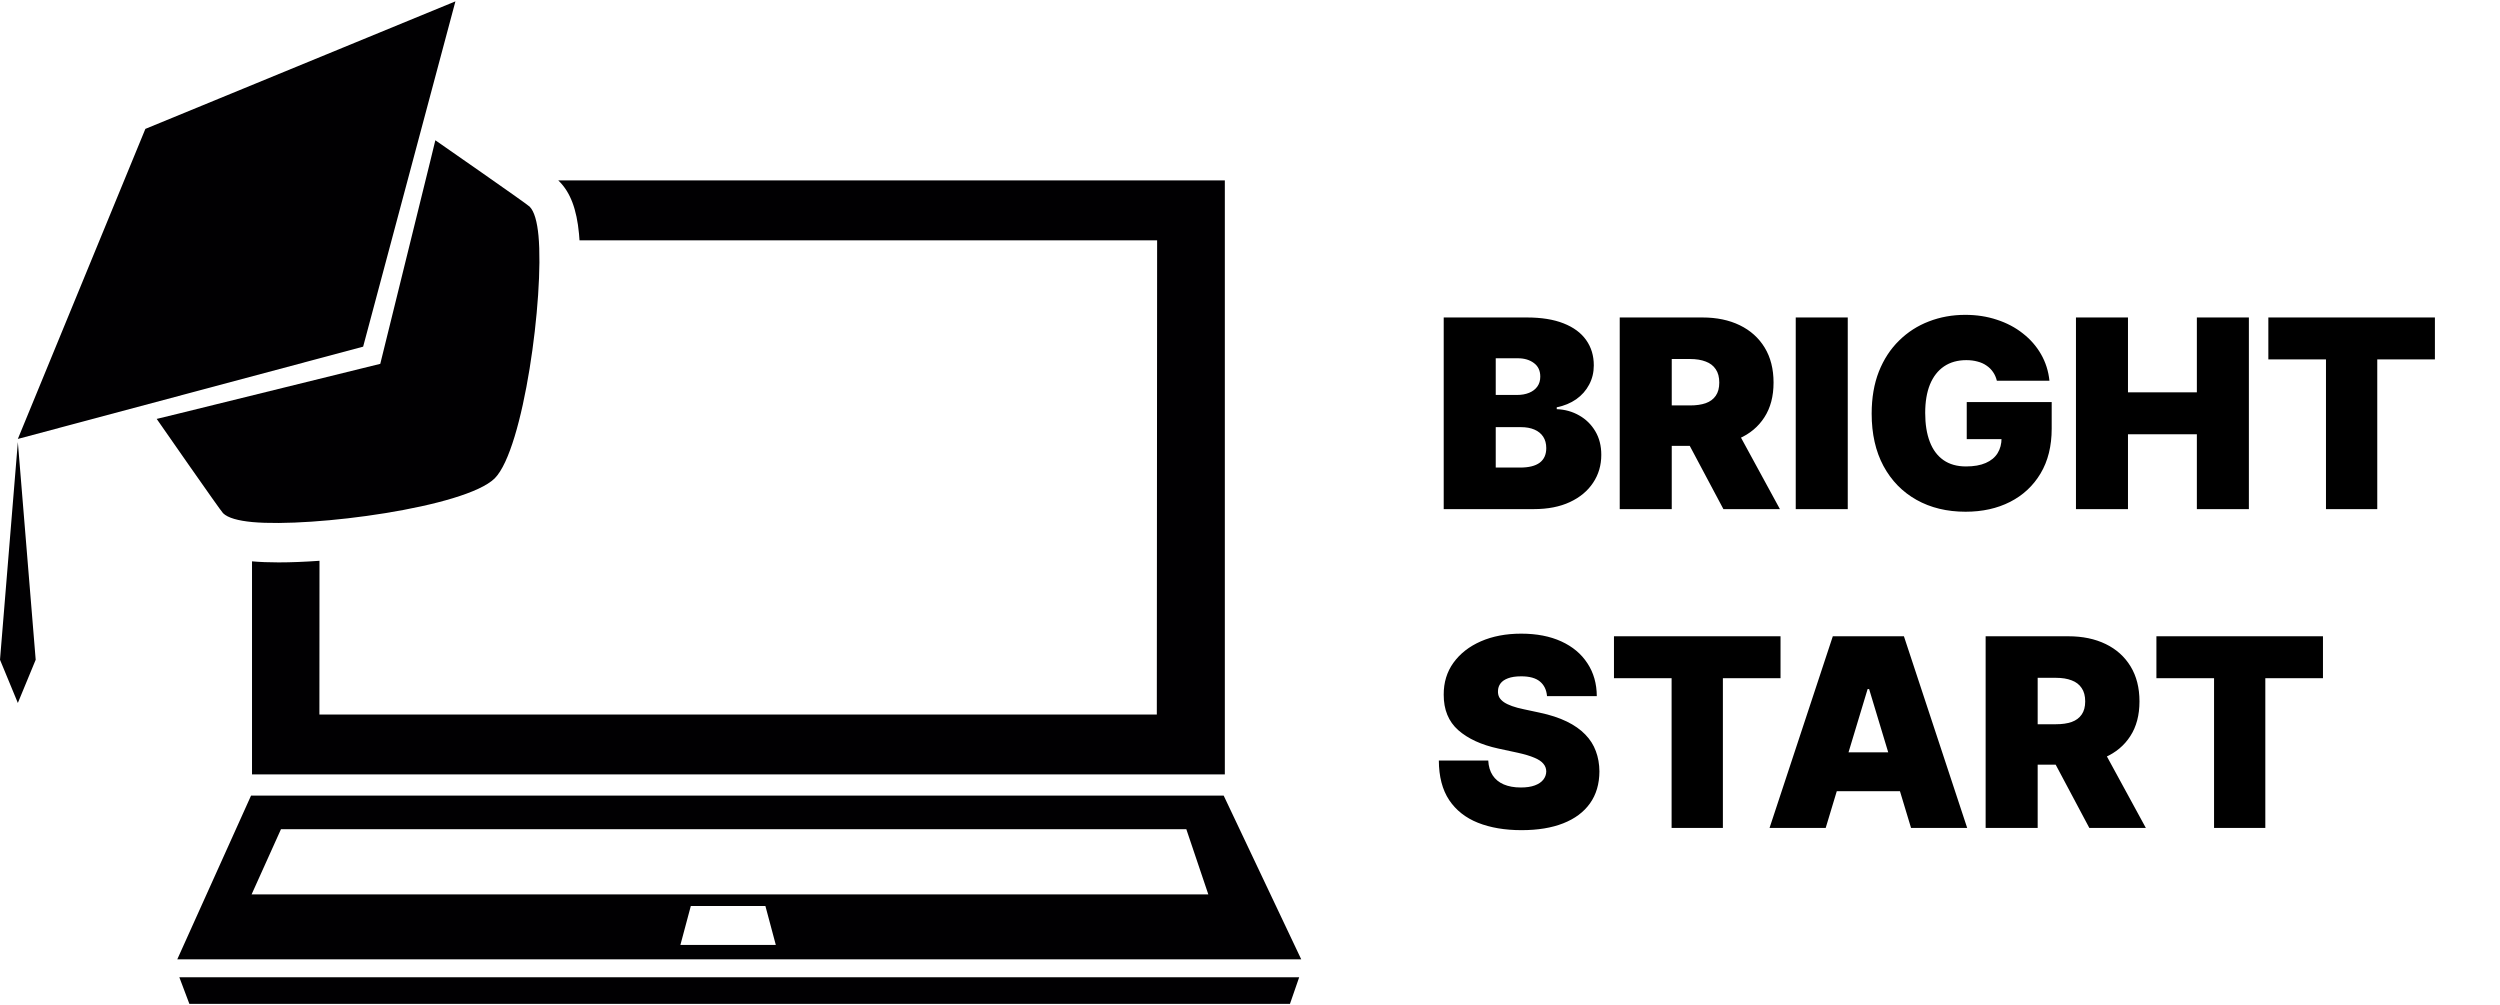
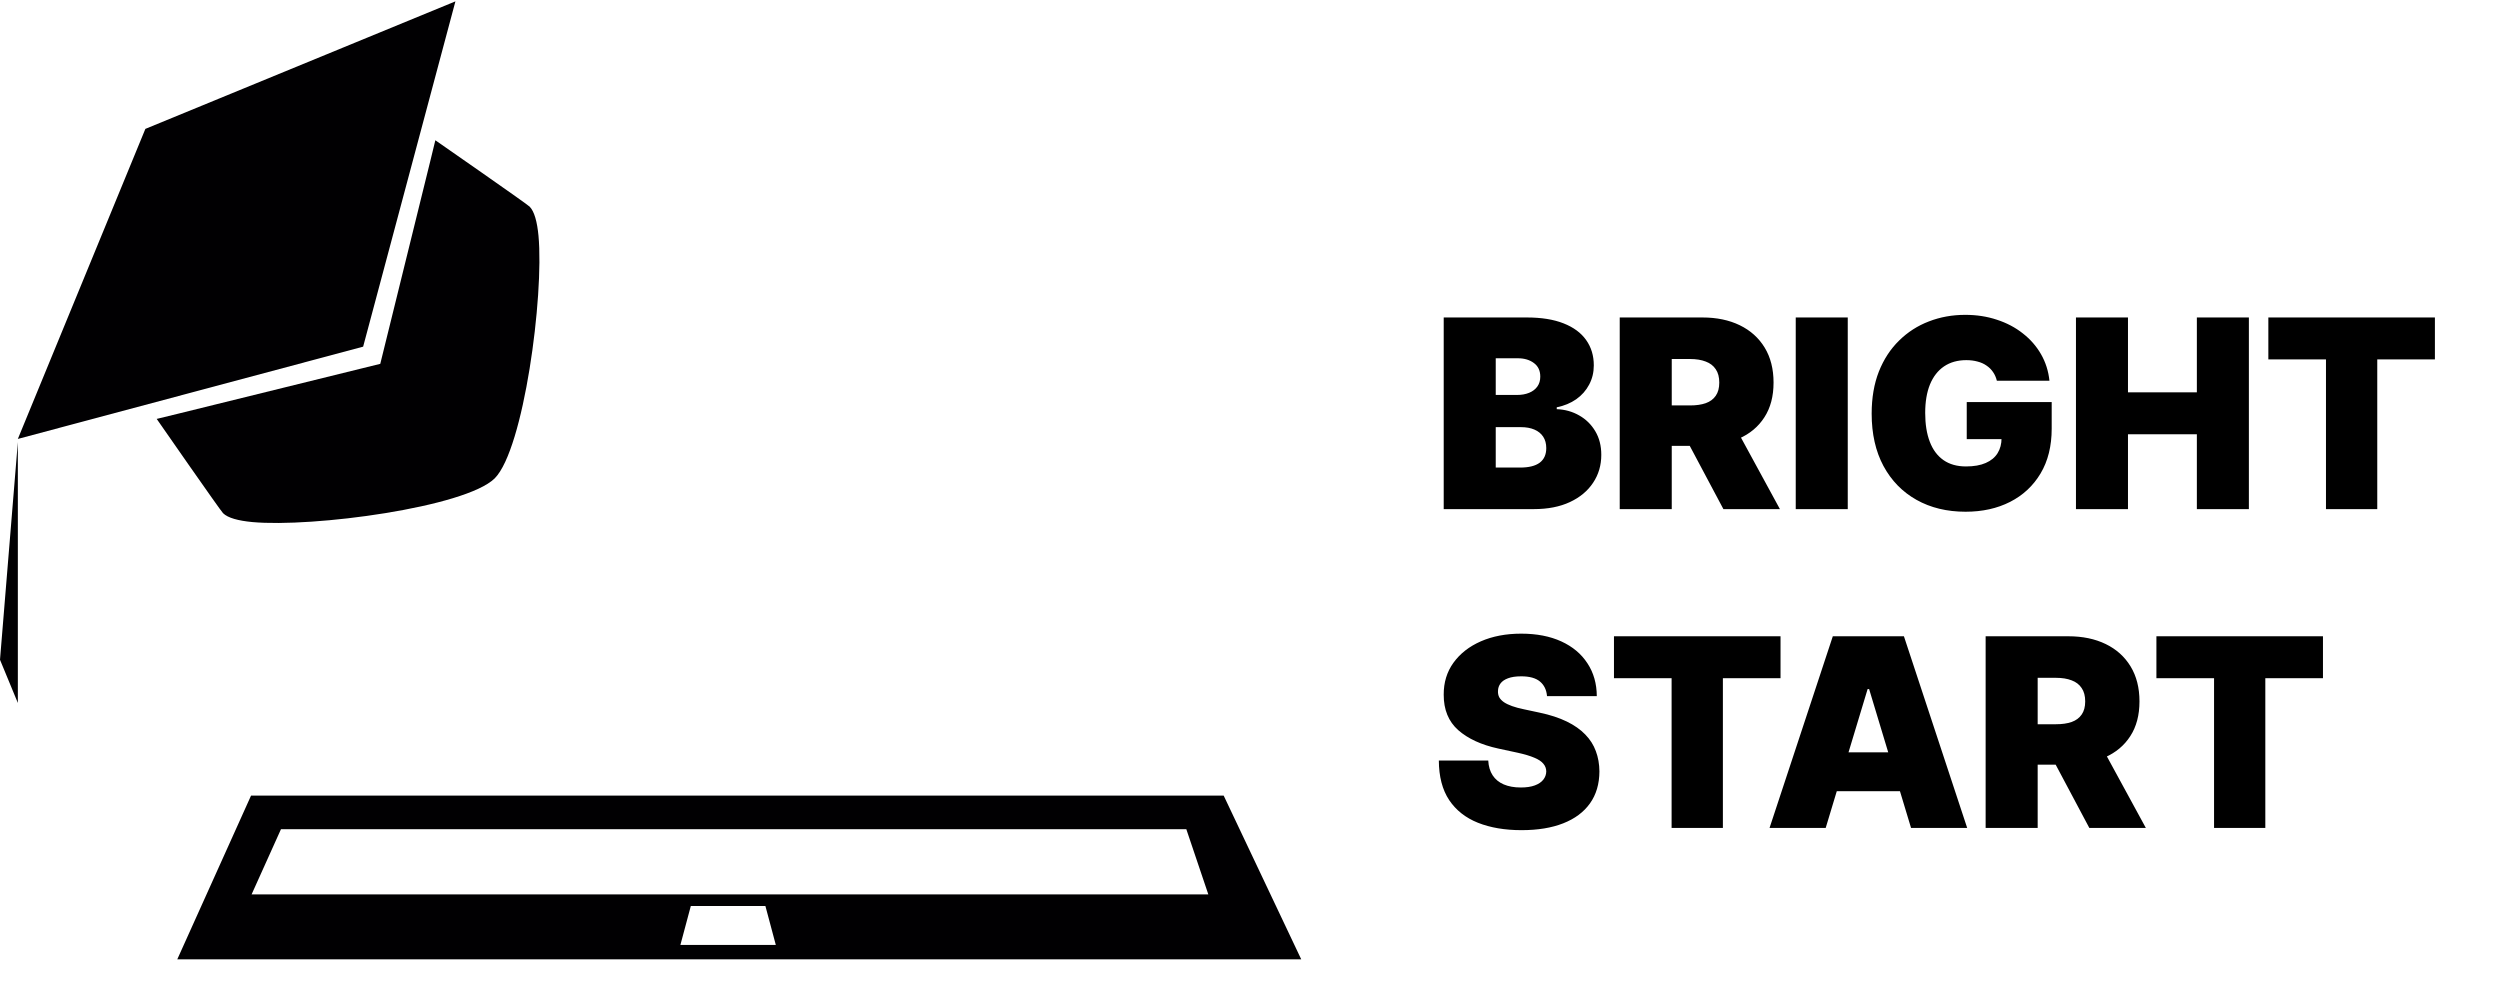
<svg xmlns="http://www.w3.org/2000/svg" width="1537" height="618" viewBox="0 0 1537 618" fill="none">
  <path d="M155.102 320.961C192.315 324.415 286.158 311.854 304.133 294.103L304.136 294.107C304.151 294.094 304.162 294.074 304.175 294.065C304.185 294.053 304.202 294.042 304.211 294.032L304.209 294.029C321.961 276.049 334.526 182.208 331.067 144.997C330.259 136.413 328.533 129.957 325.606 127.03C323.822 125.246 267.649 86.233 267.649 86.233L264.535 99.046L233.793 223.689L109.148 254.431L96.34 257.545C96.34 257.545 135.35 313.718 137.132 315.503C140.062 318.429 146.522 320.152 155.102 320.961Z" fill="#010002" />
  <path d="M279.99 0.838L89.374 79.238L10.973 269.854L223.26 213.128L279.99 0.838Z" fill="#010002" />
-   <path d="M0 405.624L10.973 432.18L21.943 405.624L10.973 271.792L0 405.624Z" fill="#010002" />
-   <path d="M355.975 143.732C356.096 145.021 356.198 146.365 356.284 147.759H711.398L711.213 439.301H196.366L196.422 344.773C187.443 345.413 178.902 345.762 171.258 345.762C165.167 345.762 159.681 345.539 154.936 345.112V476.103H753.027V110.889H343.193C343.429 111.106 343.613 111.288 343.791 111.464C350.682 118.358 354.554 128.614 355.975 143.732Z" fill="#010002" />
-   <path d="M116.417 617.162H793.075L798.729 600.842H110.266L116.417 617.162Z" fill="#010002" />
+   <path d="M0 405.624L10.973 432.18L10.973 271.792L0 405.624Z" fill="#010002" />
  <path d="M752.313 489.118H154.354L108.992 589.795H799.999L752.313 489.118ZM418.309 580.945L424.709 557.023H470.573L476.97 580.945H418.309ZM154.683 549.877L172.738 509.805H729.354L742.875 549.877H154.683Z" fill="#010002" />
  <path d="M887.594 313V195.182H938.679C947.653 195.182 955.19 196.39 961.288 198.806C967.424 201.222 972.045 204.636 975.152 209.046C978.297 213.457 979.869 218.653 979.869 224.636C979.869 228.97 978.911 232.92 976.993 236.487C975.114 240.054 972.467 243.045 969.054 245.462C965.641 247.839 961.652 249.489 957.088 250.409V251.56C962.151 251.751 966.753 253.036 970.895 255.414C975.037 257.754 978.335 260.994 980.79 265.136C983.244 269.24 984.472 274.072 984.472 279.634C984.472 286.077 982.784 291.81 979.409 296.835C976.072 301.859 971.317 305.809 965.142 308.685C958.967 311.562 951.604 313 943.051 313H887.594ZM919.58 287.457H934.537C939.906 287.457 943.933 286.46 946.618 284.466C949.303 282.433 950.645 279.442 950.645 275.491C950.645 272.73 950.012 270.391 948.746 268.473C947.481 266.555 945.678 265.098 943.339 264.101C941.038 263.104 938.257 262.605 934.997 262.605H919.58V287.457ZM919.58 242.815H932.696C935.496 242.815 937.969 242.374 940.117 241.492C942.265 240.61 943.933 239.344 945.122 237.695C946.349 236.008 946.963 233.956 946.963 231.54C946.963 227.896 945.659 225.116 943.051 223.198C940.443 221.242 937.145 220.264 933.156 220.264H919.58V242.815ZM995.805 313V195.182H1046.66C1055.4 195.182 1063.06 196.773 1069.61 199.957C1076.17 203.14 1081.27 207.723 1084.92 213.706C1088.56 219.689 1090.38 226.861 1090.38 235.222C1090.38 243.659 1088.5 250.773 1084.74 256.565C1081.02 262.356 1075.79 266.728 1069.04 269.681C1062.33 272.634 1054.48 274.111 1045.51 274.111H1015.13V249.259H1039.07C1042.82 249.259 1046.03 248.798 1048.67 247.878C1051.36 246.919 1053.41 245.404 1054.83 243.333C1056.29 241.262 1057.01 238.558 1057.01 235.222C1057.01 231.847 1056.29 229.104 1054.83 226.995C1053.41 224.847 1051.36 223.275 1048.67 222.278C1046.03 221.242 1042.82 220.724 1039.07 220.724H1027.79V313H995.805ZM1064.84 258.923L1094.29 313H1059.55L1030.78 258.923H1064.84ZM1136 195.182V313H1104.02V195.182H1136ZM1227.67 234.071C1227.17 232.038 1226.39 230.255 1225.31 228.721C1224.24 227.148 1222.9 225.825 1221.29 224.751C1219.71 223.639 1217.87 222.815 1215.76 222.278C1213.69 221.702 1211.41 221.415 1208.92 221.415C1203.55 221.415 1198.97 222.7 1195.17 225.269C1191.41 227.839 1188.53 231.54 1186.54 236.372C1184.58 241.205 1183.61 247.034 1183.61 253.861C1183.61 260.764 1184.55 266.67 1186.43 271.58C1188.3 276.489 1191.1 280.247 1194.82 282.855C1198.54 285.463 1203.17 286.767 1208.69 286.767C1213.56 286.767 1217.61 286.058 1220.83 284.638C1224.09 283.219 1226.52 281.206 1228.13 278.598C1229.74 275.99 1230.55 272.922 1230.55 269.393L1236.07 269.969H1209.15V247.188H1261.38V263.526C1261.38 274.264 1259.1 283.45 1254.54 291.082C1250.01 298.675 1243.76 304.505 1235.78 308.57C1227.85 312.597 1218.74 314.611 1208.46 314.611C1196.99 314.611 1186.92 312.175 1178.26 307.305C1169.59 302.434 1162.82 295.492 1157.95 286.479C1153.12 277.467 1150.7 266.747 1150.7 254.321C1150.7 244.58 1152.18 235.95 1155.13 228.433C1158.12 220.916 1162.26 214.569 1167.56 209.391C1172.85 204.175 1178.97 200.244 1185.91 197.598C1192.85 194.913 1200.29 193.571 1208.23 193.571C1215.21 193.571 1221.69 194.568 1227.67 196.562C1233.69 198.518 1239.01 201.318 1243.61 204.962C1248.25 208.567 1251.99 212.843 1254.83 217.79C1257.66 222.738 1259.39 228.165 1260 234.071H1227.67ZM1276.3 313V195.182H1308.28V241.205H1350.63V195.182H1382.61V313H1350.63V266.977H1308.28V313H1276.3ZM1394.58 220.955V195.182H1496.98V220.955H1461.54V313H1430.01V220.955H1394.58ZM951.105 428C950.798 424.165 949.36 421.173 946.79 419.026C944.259 416.878 940.405 415.804 935.227 415.804C931.929 415.804 929.225 416.207 927.116 417.012C925.045 417.779 923.511 418.834 922.513 420.176C921.516 421.518 920.999 423.053 920.96 424.778C920.884 426.197 921.133 427.482 921.708 428.633C922.322 429.745 923.281 430.761 924.585 431.682C925.888 432.564 927.557 433.369 929.589 434.098C931.622 434.827 934.038 435.479 936.838 436.054L946.503 438.125C953.023 439.506 958.603 441.327 963.244 443.59C967.884 445.853 971.681 448.518 974.634 451.587C977.587 454.616 979.754 458.03 981.135 461.827C982.554 465.624 983.283 469.766 983.321 474.253C983.283 482 981.346 488.558 977.511 493.928C973.675 499.297 968.191 503.381 961.058 506.181C953.962 508.981 945.429 510.381 935.457 510.381C925.217 510.381 916.281 508.866 908.649 505.836C901.055 502.806 895.149 498.146 890.93 491.857C886.75 485.528 884.641 477.436 884.602 467.58H914.977C915.169 471.185 916.07 474.214 917.681 476.669C919.292 479.124 921.555 480.984 924.469 482.249C927.423 483.515 930.932 484.148 934.997 484.148C938.411 484.148 941.268 483.726 943.569 482.882C945.87 482.038 947.615 480.869 948.804 479.373C949.993 477.877 950.607 476.17 950.645 474.253C950.607 472.45 950.012 470.878 948.862 469.536C947.749 468.155 945.908 466.928 943.339 465.854C940.769 464.741 937.298 463.706 932.926 462.747L921.19 460.216C910.759 457.953 902.532 454.175 896.511 448.883C890.528 443.552 887.555 436.284 887.594 427.08C887.555 419.601 889.55 413.062 893.577 407.462C897.642 401.825 903.261 397.433 910.433 394.288C917.643 391.143 925.908 389.571 935.227 389.571C944.739 389.571 952.965 391.163 959.907 394.346C966.849 397.529 972.199 402.016 975.957 407.808C979.754 413.56 981.672 420.291 981.71 428H951.105ZM992.267 416.955V391.182H1094.67V416.955H1059.23V509H1027.7V416.955H992.267ZM1122.44 509H1087.92L1126.81 391.182H1170.53L1209.42 509H1174.91L1149.13 423.628H1148.21L1122.44 509ZM1116 462.517H1180.89V486.449H1116V462.517ZM1220.77 509V391.182H1271.62C1280.37 391.182 1288.02 392.773 1294.58 395.957C1301.14 399.14 1306.24 403.723 1309.88 409.706C1313.52 415.689 1315.35 422.861 1315.35 431.222C1315.35 439.659 1313.47 446.773 1309.71 452.565C1305.99 458.356 1300.75 462.728 1294 465.681C1287.29 468.634 1279.45 470.111 1270.47 470.111H1240.1V445.259H1264.03C1267.79 445.259 1270.99 444.798 1273.64 443.878C1276.32 442.919 1278.37 441.404 1279.79 439.333C1281.25 437.262 1281.98 434.558 1281.98 431.222C1281.98 427.847 1281.25 425.104 1279.79 422.995C1278.37 420.847 1276.32 419.275 1273.64 418.278C1270.99 417.242 1267.79 416.724 1264.03 416.724H1252.76V509H1220.77ZM1289.8 454.923L1319.26 509H1284.51L1255.75 454.923H1289.8ZM1325.76 416.955V391.182H1428.16V416.955H1392.72V509H1361.2V416.955H1325.76Z" fill="black" />
</svg>